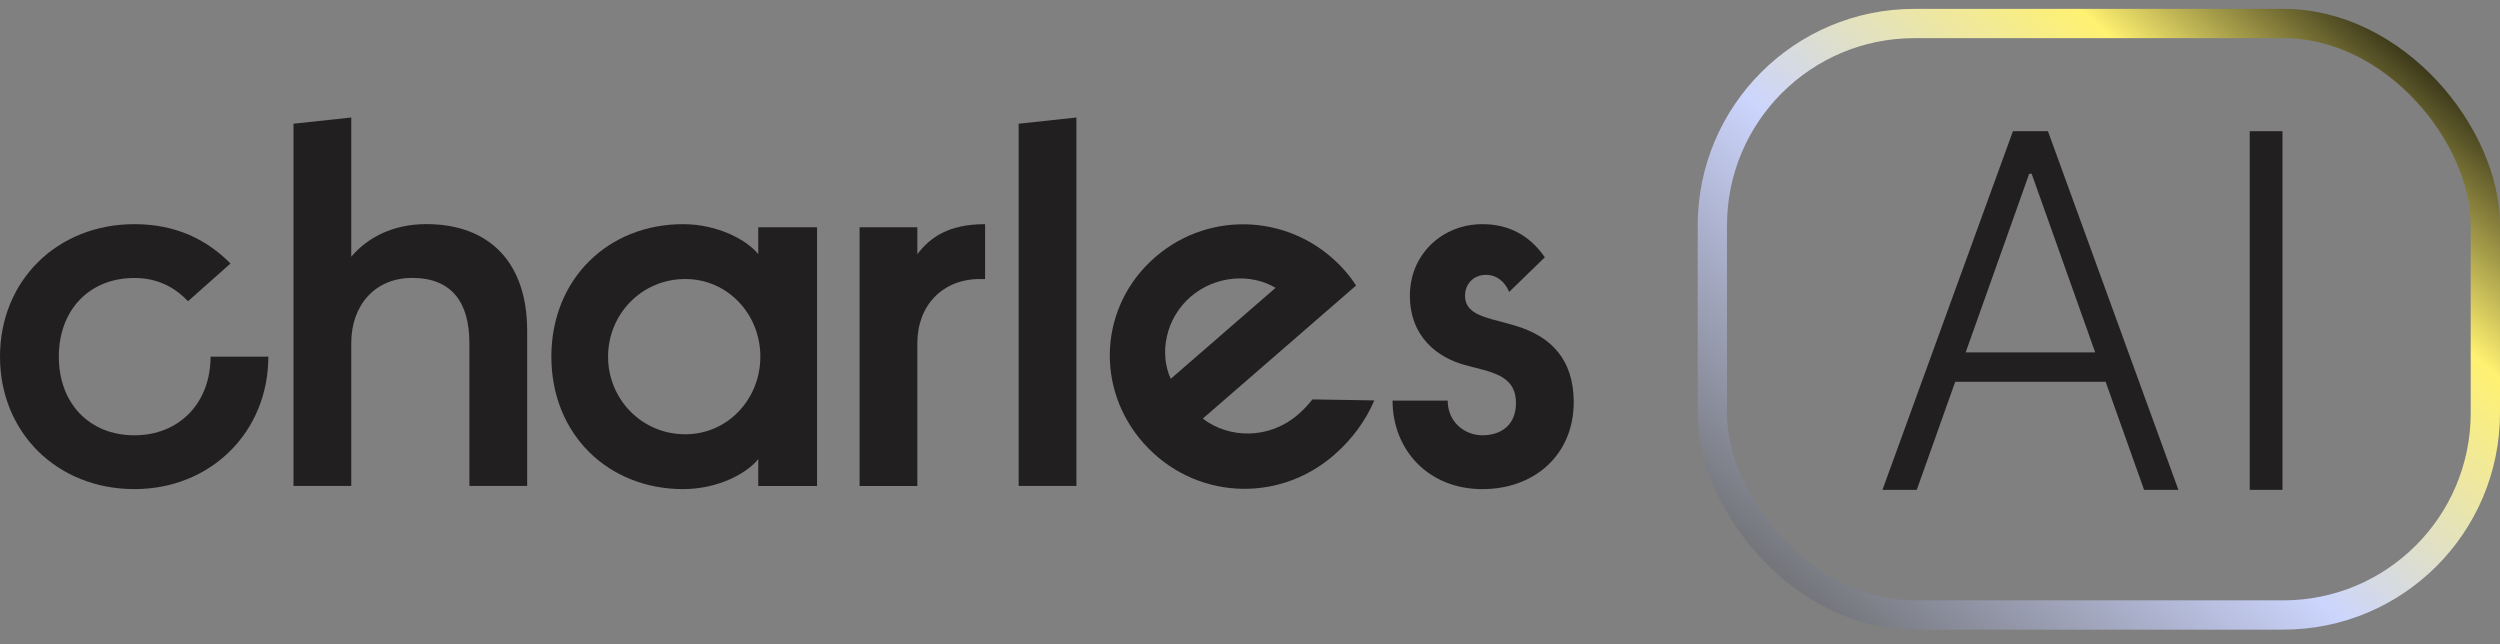
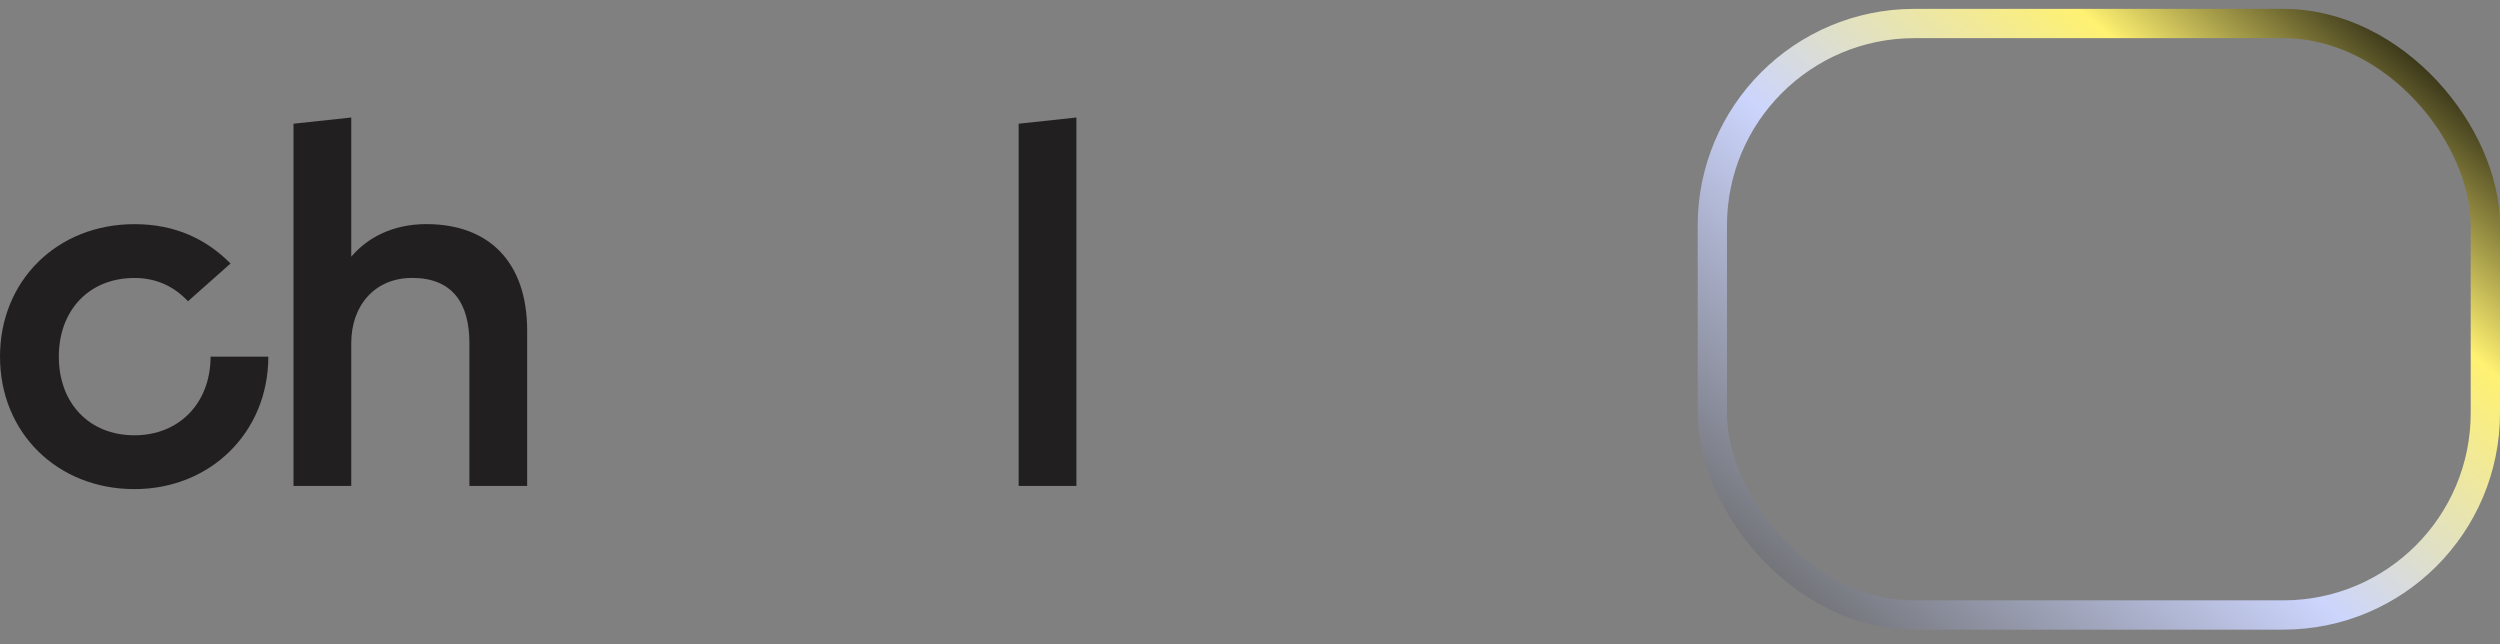
<svg xmlns="http://www.w3.org/2000/svg" width="163" height="42" viewBox="0 0 163 42" fill="none">
  <rect x="0" y="0" width="163" height="42" fill="#808080" stroke="none" />
  <rect x="111.644" y="1.533" width="50.401" height="38.565" rx="13.173" stroke="url(#paint0_linear_349_8090)" stroke-width="1.909" />
-   <path d="M56.045 14.818H59.811V16.572C60.632 15.492 61.831 14.615 64.228 14.615V18.193H63.885C61.488 18.193 59.811 19.88 59.811 22.377V31.688H56.045V14.818Z" fill="#221F20" />
  <path d="M66.416 8.066L70.182 7.661V31.684H66.416V8.066Z" fill="#221F20" />
-   <path d="M78.421 27.293C80.155 28.62 82.774 28.64 84.623 27.035C84.972 26.735 85.29 26.403 85.572 26.042L89.605 26.106C89.052 27.408 88.165 28.637 86.978 29.668C83.252 32.902 77.796 32.513 74.581 28.918C71.367 25.323 71.665 19.939 75.313 16.771C78.962 13.605 84.419 13.993 87.632 17.588C87.921 17.91 88.183 18.254 88.415 18.617L78.421 27.293ZM76.332 24.7L83.166 18.768C81.578 17.808 79.24 17.949 77.622 19.354C76.003 20.759 75.567 23.027 76.332 24.7Z" fill="#221F20" />
-   <path d="M94.39 26.12C94.39 27.537 95.52 28.38 96.65 28.38C97.951 28.38 98.841 27.638 98.841 26.288C98.841 24.398 97.163 24.264 95.486 23.791C93.774 23.319 91.925 22.003 91.925 19.271C91.925 16.572 94.048 14.615 96.65 14.615C98.43 14.615 99.765 15.391 100.724 16.774L98.396 19.035C98.122 18.359 97.574 17.921 96.889 17.921C95.999 17.921 95.52 18.596 95.52 19.272C95.52 20.757 97.438 20.723 99.286 21.398C101.032 22.039 102.607 23.354 102.607 26.222C102.607 29.597 100.108 31.891 96.65 31.891C93.124 31.891 90.795 29.326 90.795 26.121L94.39 26.12Z" fill="#221F20" />
  <path d="M8.765 28.381C11.675 28.381 13.729 26.289 13.729 23.253L17.495 23.253C17.495 28.179 13.729 31.89 8.765 31.89C3.732 31.89 0 28.212 0 23.253C0 18.293 3.732 14.615 8.765 14.615C11.435 14.615 13.455 15.594 15.03 17.18L12.257 19.642C11.401 18.731 10.271 18.124 8.765 18.124C5.82 18.124 3.835 20.216 3.835 23.253C3.835 26.29 5.82 28.381 8.765 28.381Z" fill="#221F20" />
  <path d="M19.136 8.066L22.902 7.661V16.737C23.93 15.523 25.572 14.612 27.797 14.612C31.872 14.612 34.371 17.075 34.371 21.562V31.684H30.605L30.605 22.372C30.605 19.74 29.475 18.12 26.873 18.12C24.442 18.12 22.902 19.909 22.902 22.372V31.684H19.136L19.136 8.066Z" fill="#221F20" />
-   <path d="M53.272 14.816V31.686H49.438V29.933C48.719 30.845 46.836 31.89 44.542 31.89C39.646 31.89 35.949 28.314 35.949 23.253C35.949 18.192 39.646 14.615 44.542 14.615C46.802 14.615 48.719 15.661 49.438 16.572V14.816L53.272 14.816ZM44.679 18.192C41.837 18.192 39.646 20.486 39.646 23.253C39.646 26.02 41.837 28.314 44.679 28.314C47.452 28.314 49.575 26.02 49.575 23.253C49.575 20.486 47.452 18.192 44.679 18.192Z" fill="#221F20" />
-   <path d="M124.974 31.938H122.736L131.243 8.554H133.526L142.032 31.938H139.794L132.464 11.329H132.304L124.974 31.938ZM126.584 22.975H138.184V24.893H126.584V22.975ZM148.818 8.554V31.938H146.683V8.554H148.818Z" fill="#221F20" />
  <defs>
    <linearGradient id="paint0_linear_349_8090" x1="159.292" y1="0.578" x2="119.842" y2="45.491" gradientUnits="userSpaceOnUse">
      <stop />
      <stop offset="0.262" stop-color="#FFF171" />
      <stop offset="0.573" stop-color="#CCD5FD" />
      <stop offset="1" stop-color="#666666" />
    </linearGradient>
  </defs>
</svg>